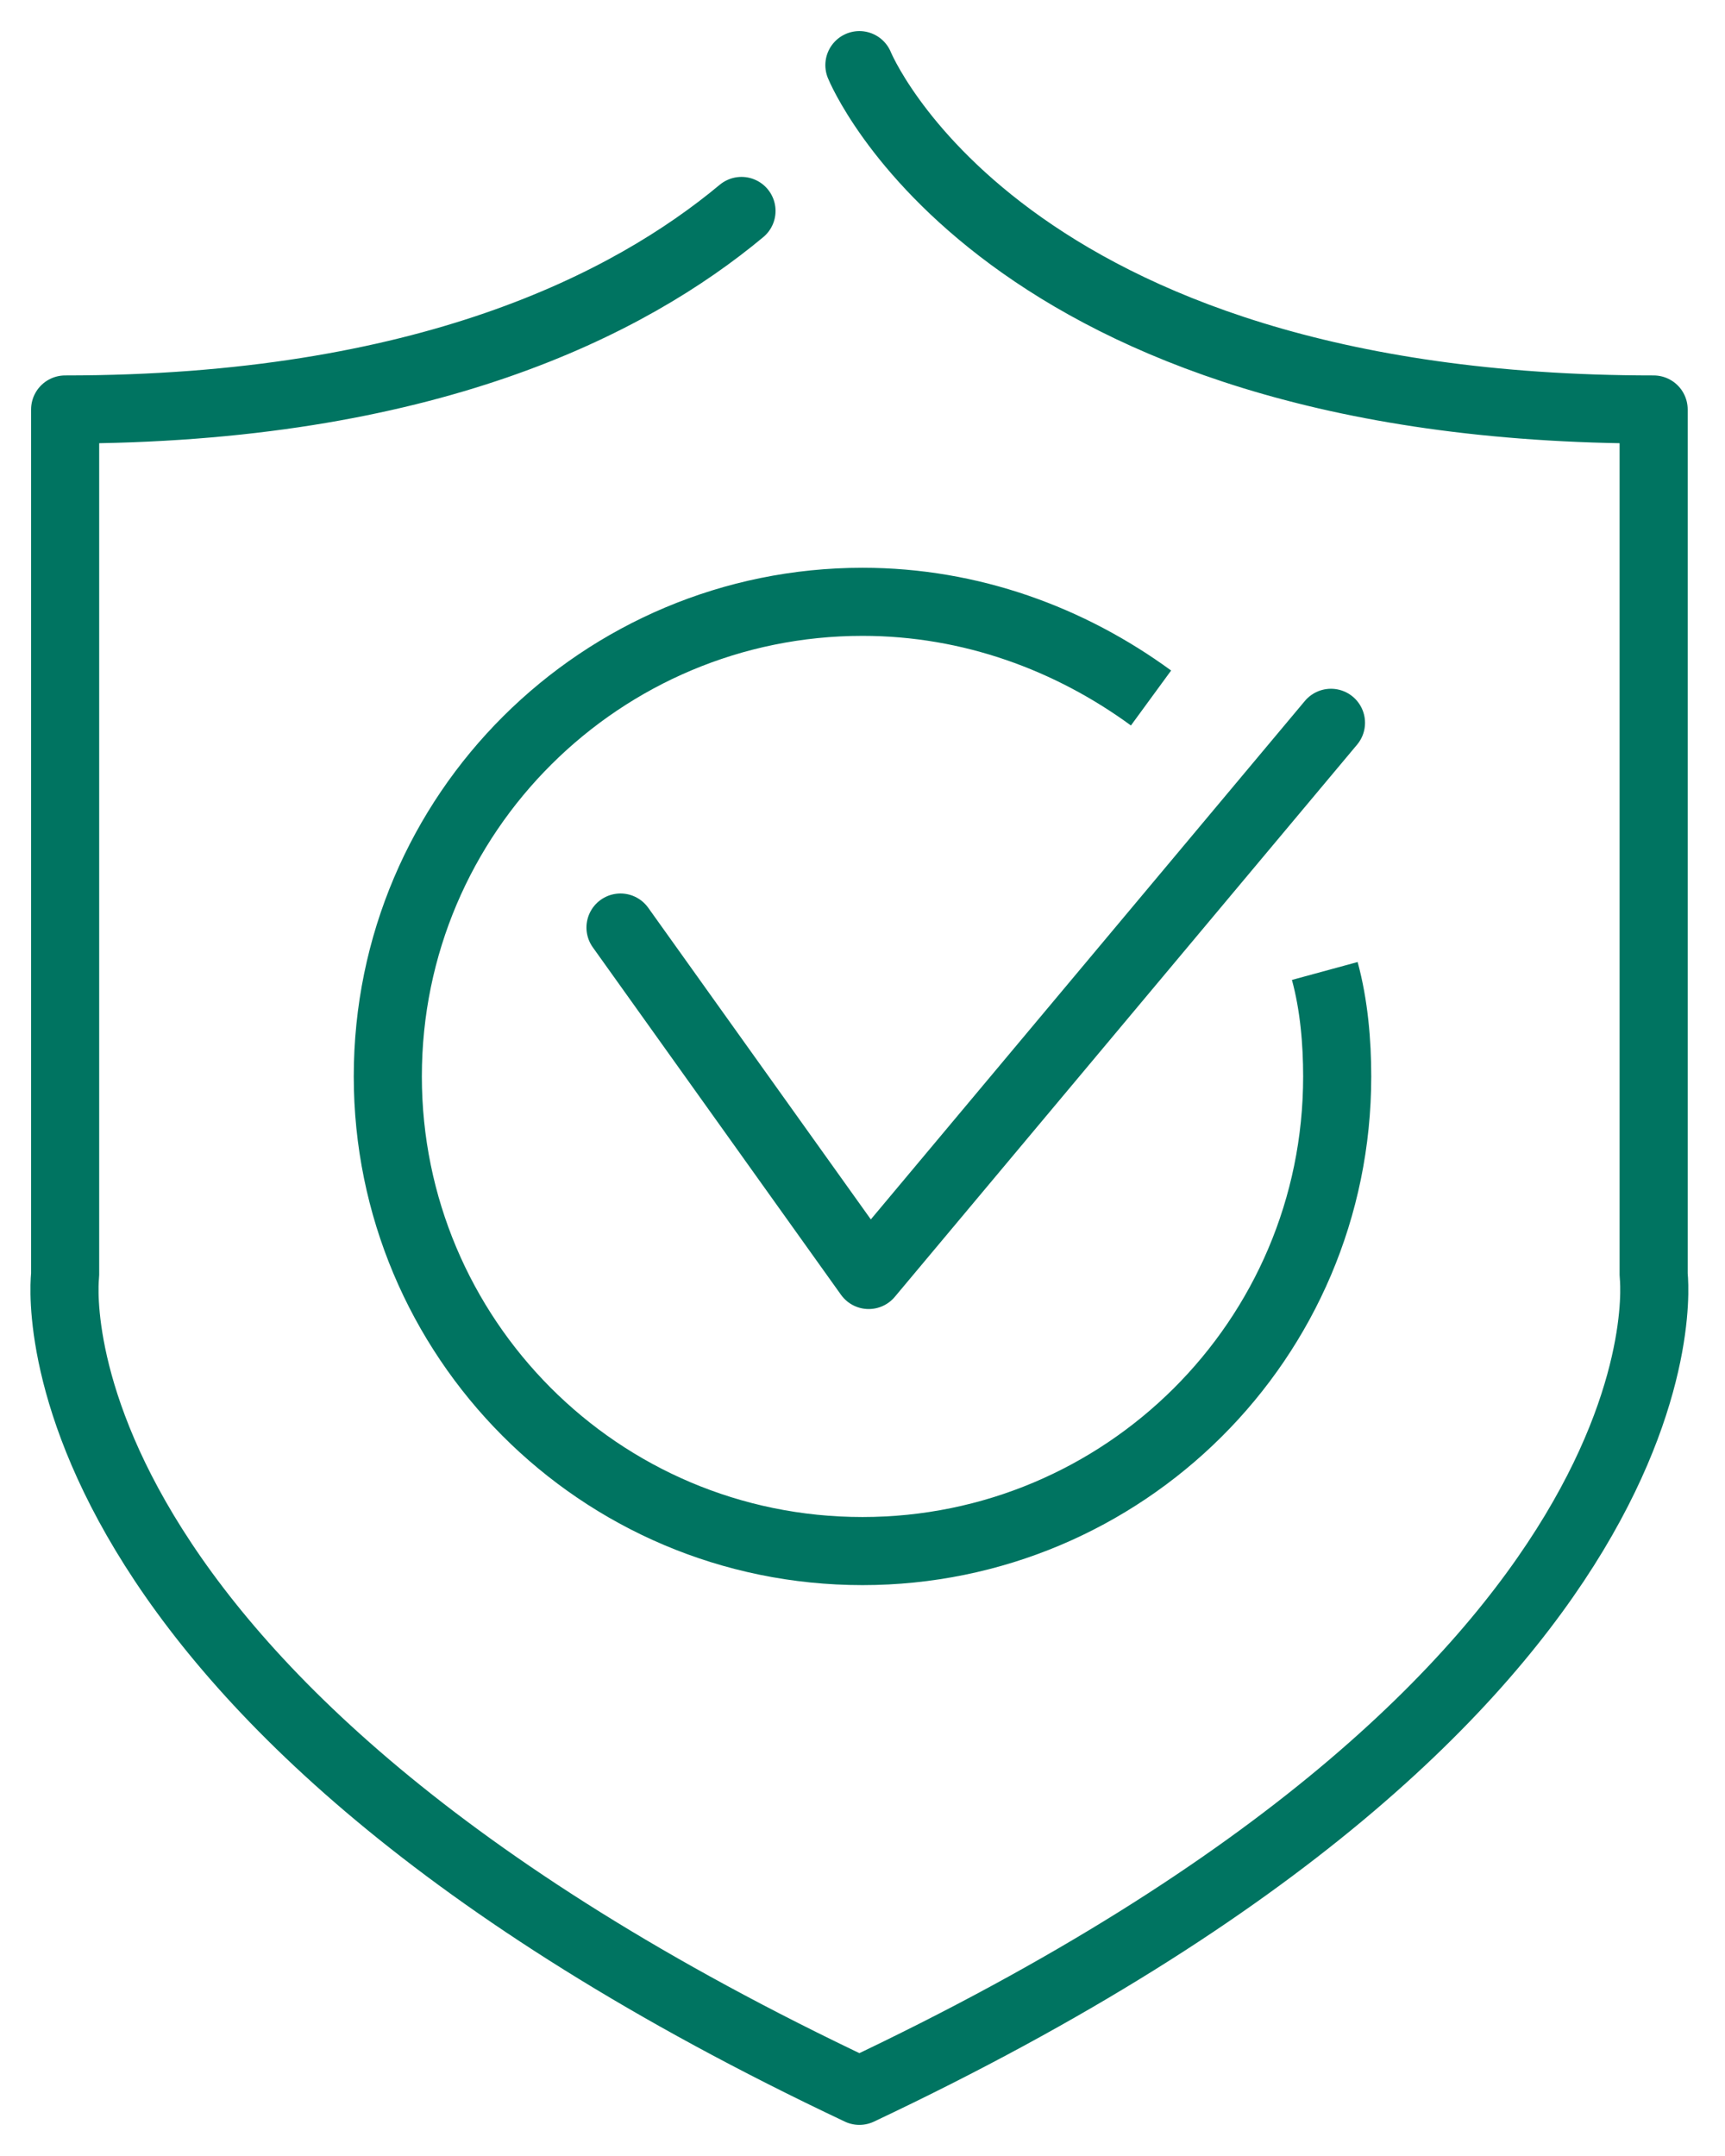
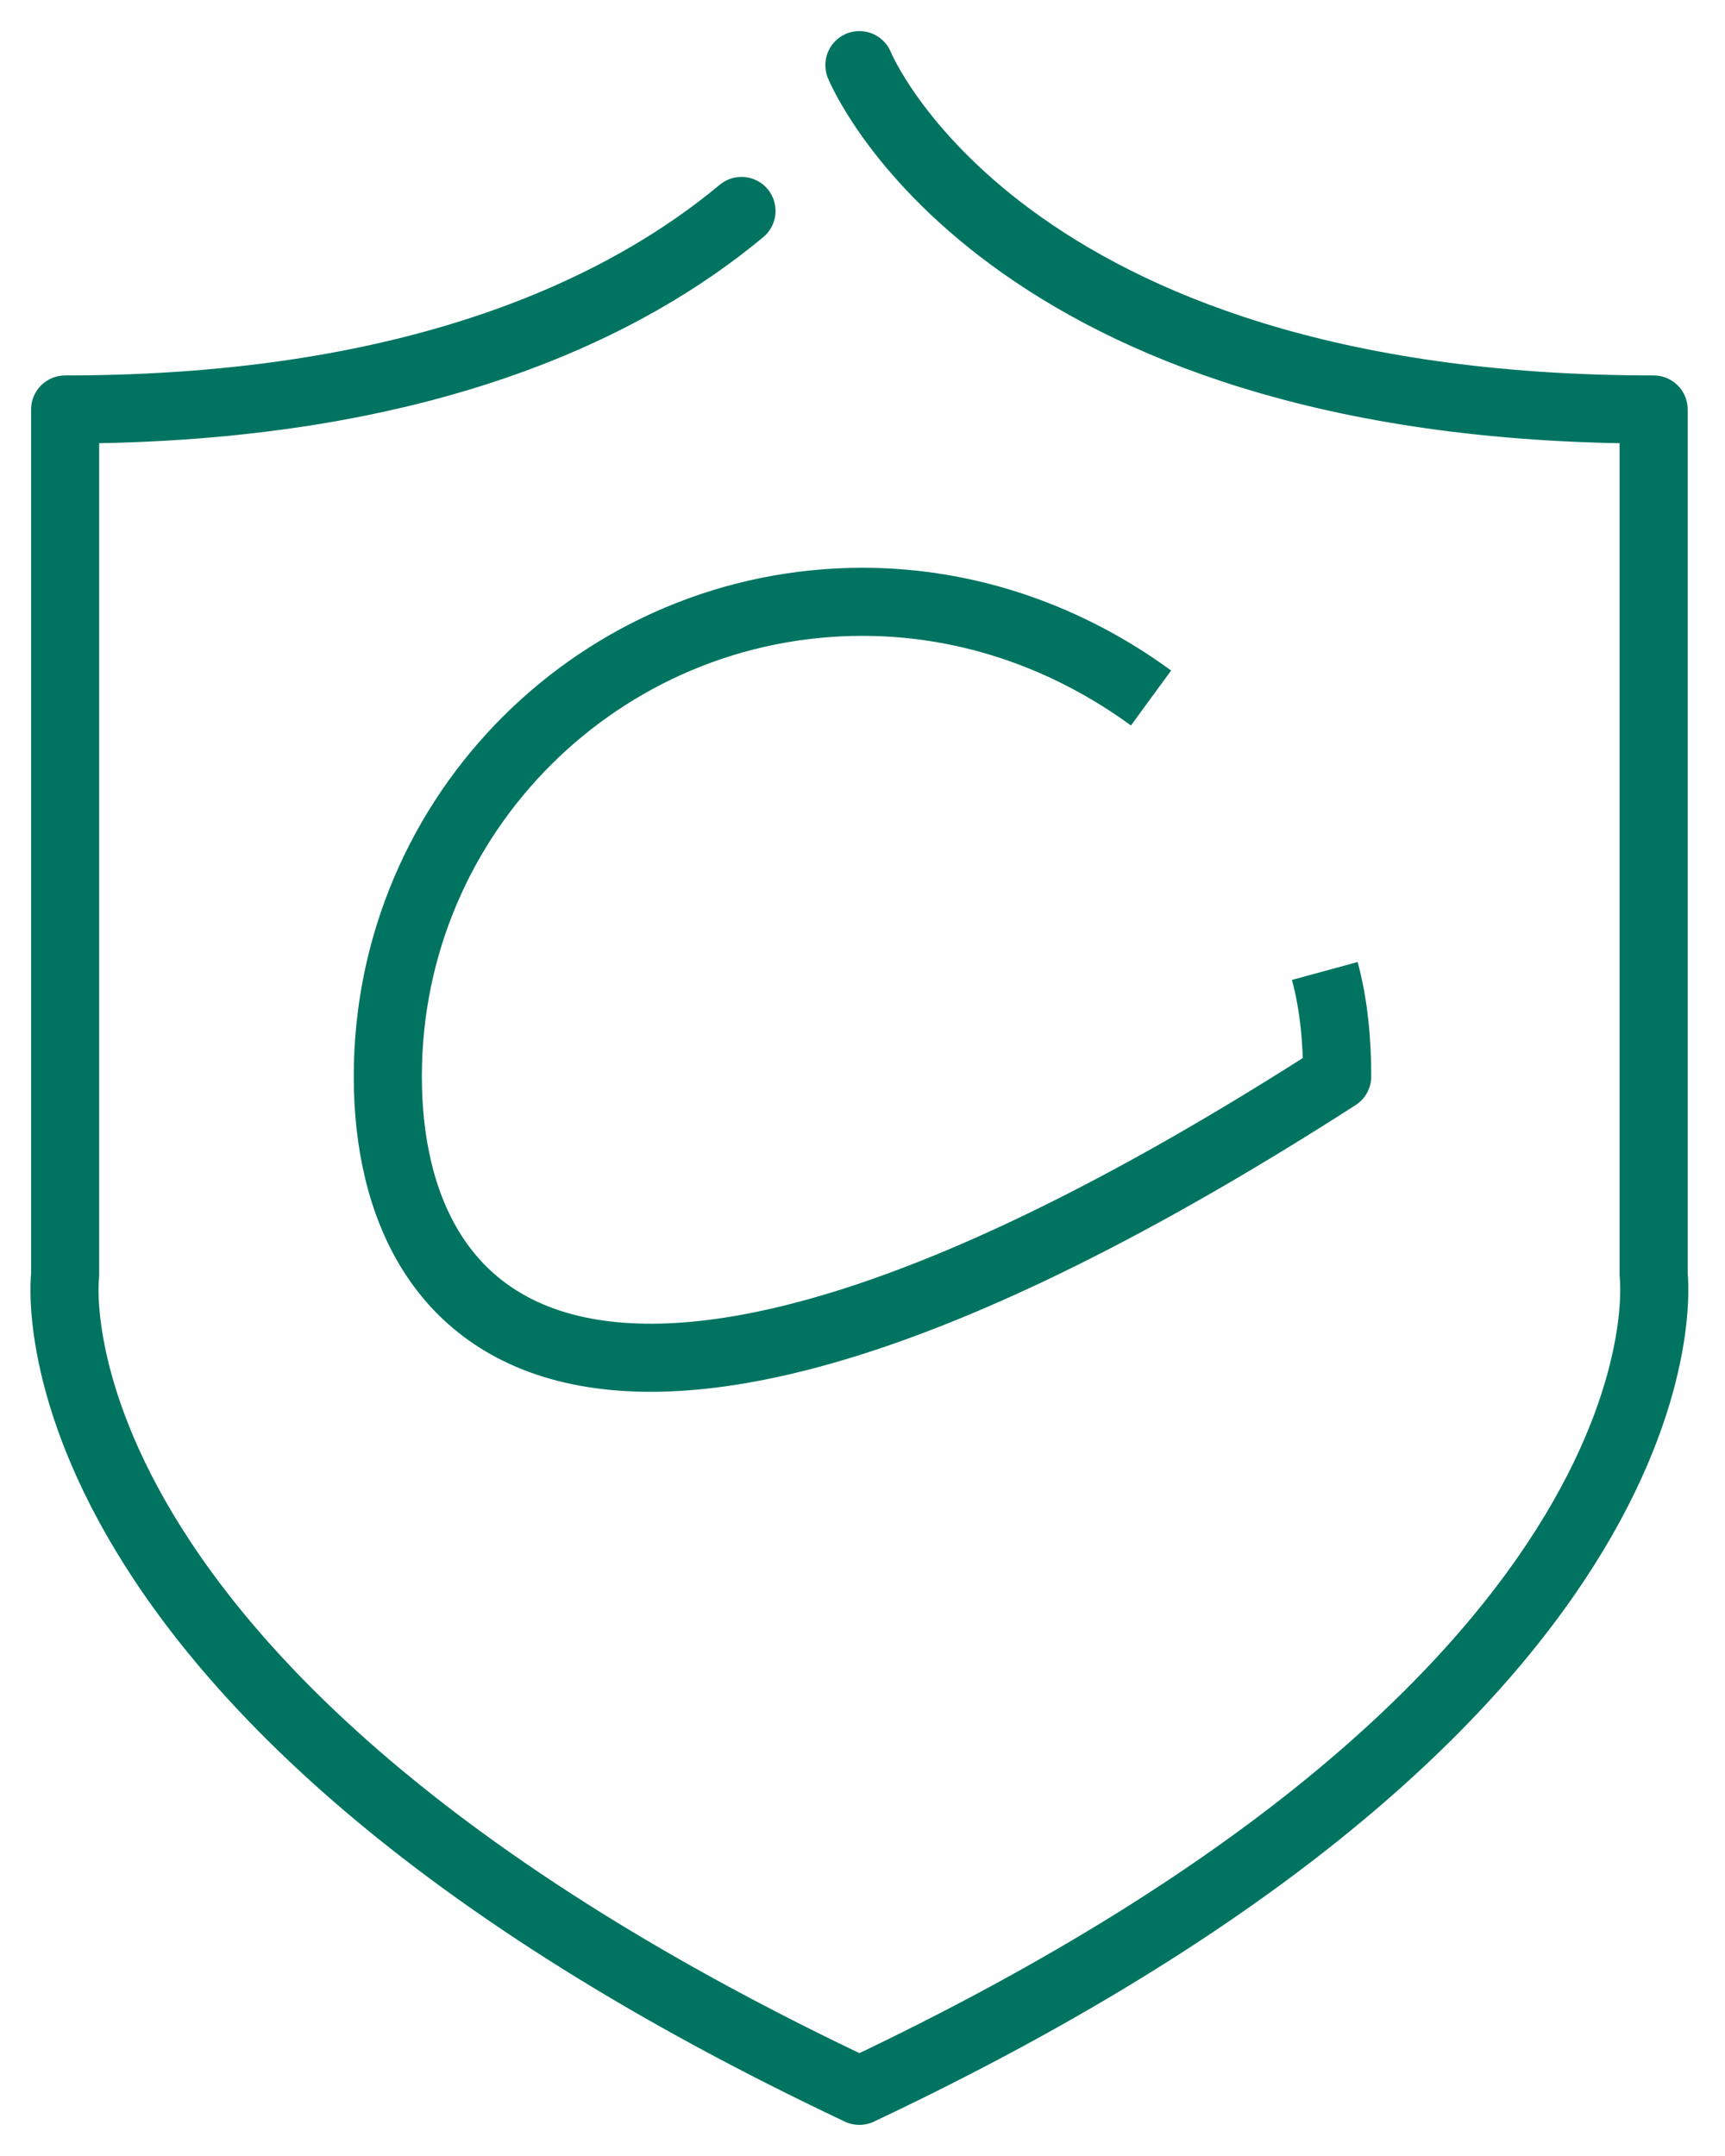
<svg xmlns="http://www.w3.org/2000/svg" width="76" height="95" viewBox="0 0 76 95" fill="none">
  <path d="M32.669 9.295C27.748 13.396 18.727 18.043 2.87 18.043V56.18C2.87 56.18 0.547 74.496 37.863 92.129C75.18 74.496 72.856 56.18 72.856 56.18V18.043C44.014 18.043 37.863 2.87 37.863 2.87" stroke="#007461" stroke-width="3" stroke-miterlimit="10" stroke-linecap="round" stroke-linejoin="round" />
-   <path d="M27.338 40.87L38.273 56.18L58.64 31.849" stroke="#007461" stroke-width="3" stroke-miterlimit="10" stroke-linecap="round" stroke-linejoin="round" />
-   <path d="M58.367 42.784C58.777 44.288 58.914 45.928 58.914 47.432C58.914 59.05 49.482 68.345 38 68.345C26.381 68.345 17.086 58.914 17.086 47.432C17.086 35.813 26.518 26.518 38 26.518C42.784 26.518 47.158 28.158 50.712 30.756" stroke="#007461" stroke-width="3" stroke-miterlimit="10" stroke-linejoin="round" />
+   <path d="M58.367 42.784C58.777 44.288 58.914 45.928 58.914 47.432C26.381 68.345 17.086 58.914 17.086 47.432C17.086 35.813 26.518 26.518 38 26.518C42.784 26.518 47.158 28.158 50.712 30.756" stroke="#007461" stroke-width="3" stroke-miterlimit="10" stroke-linejoin="round" />
</svg>